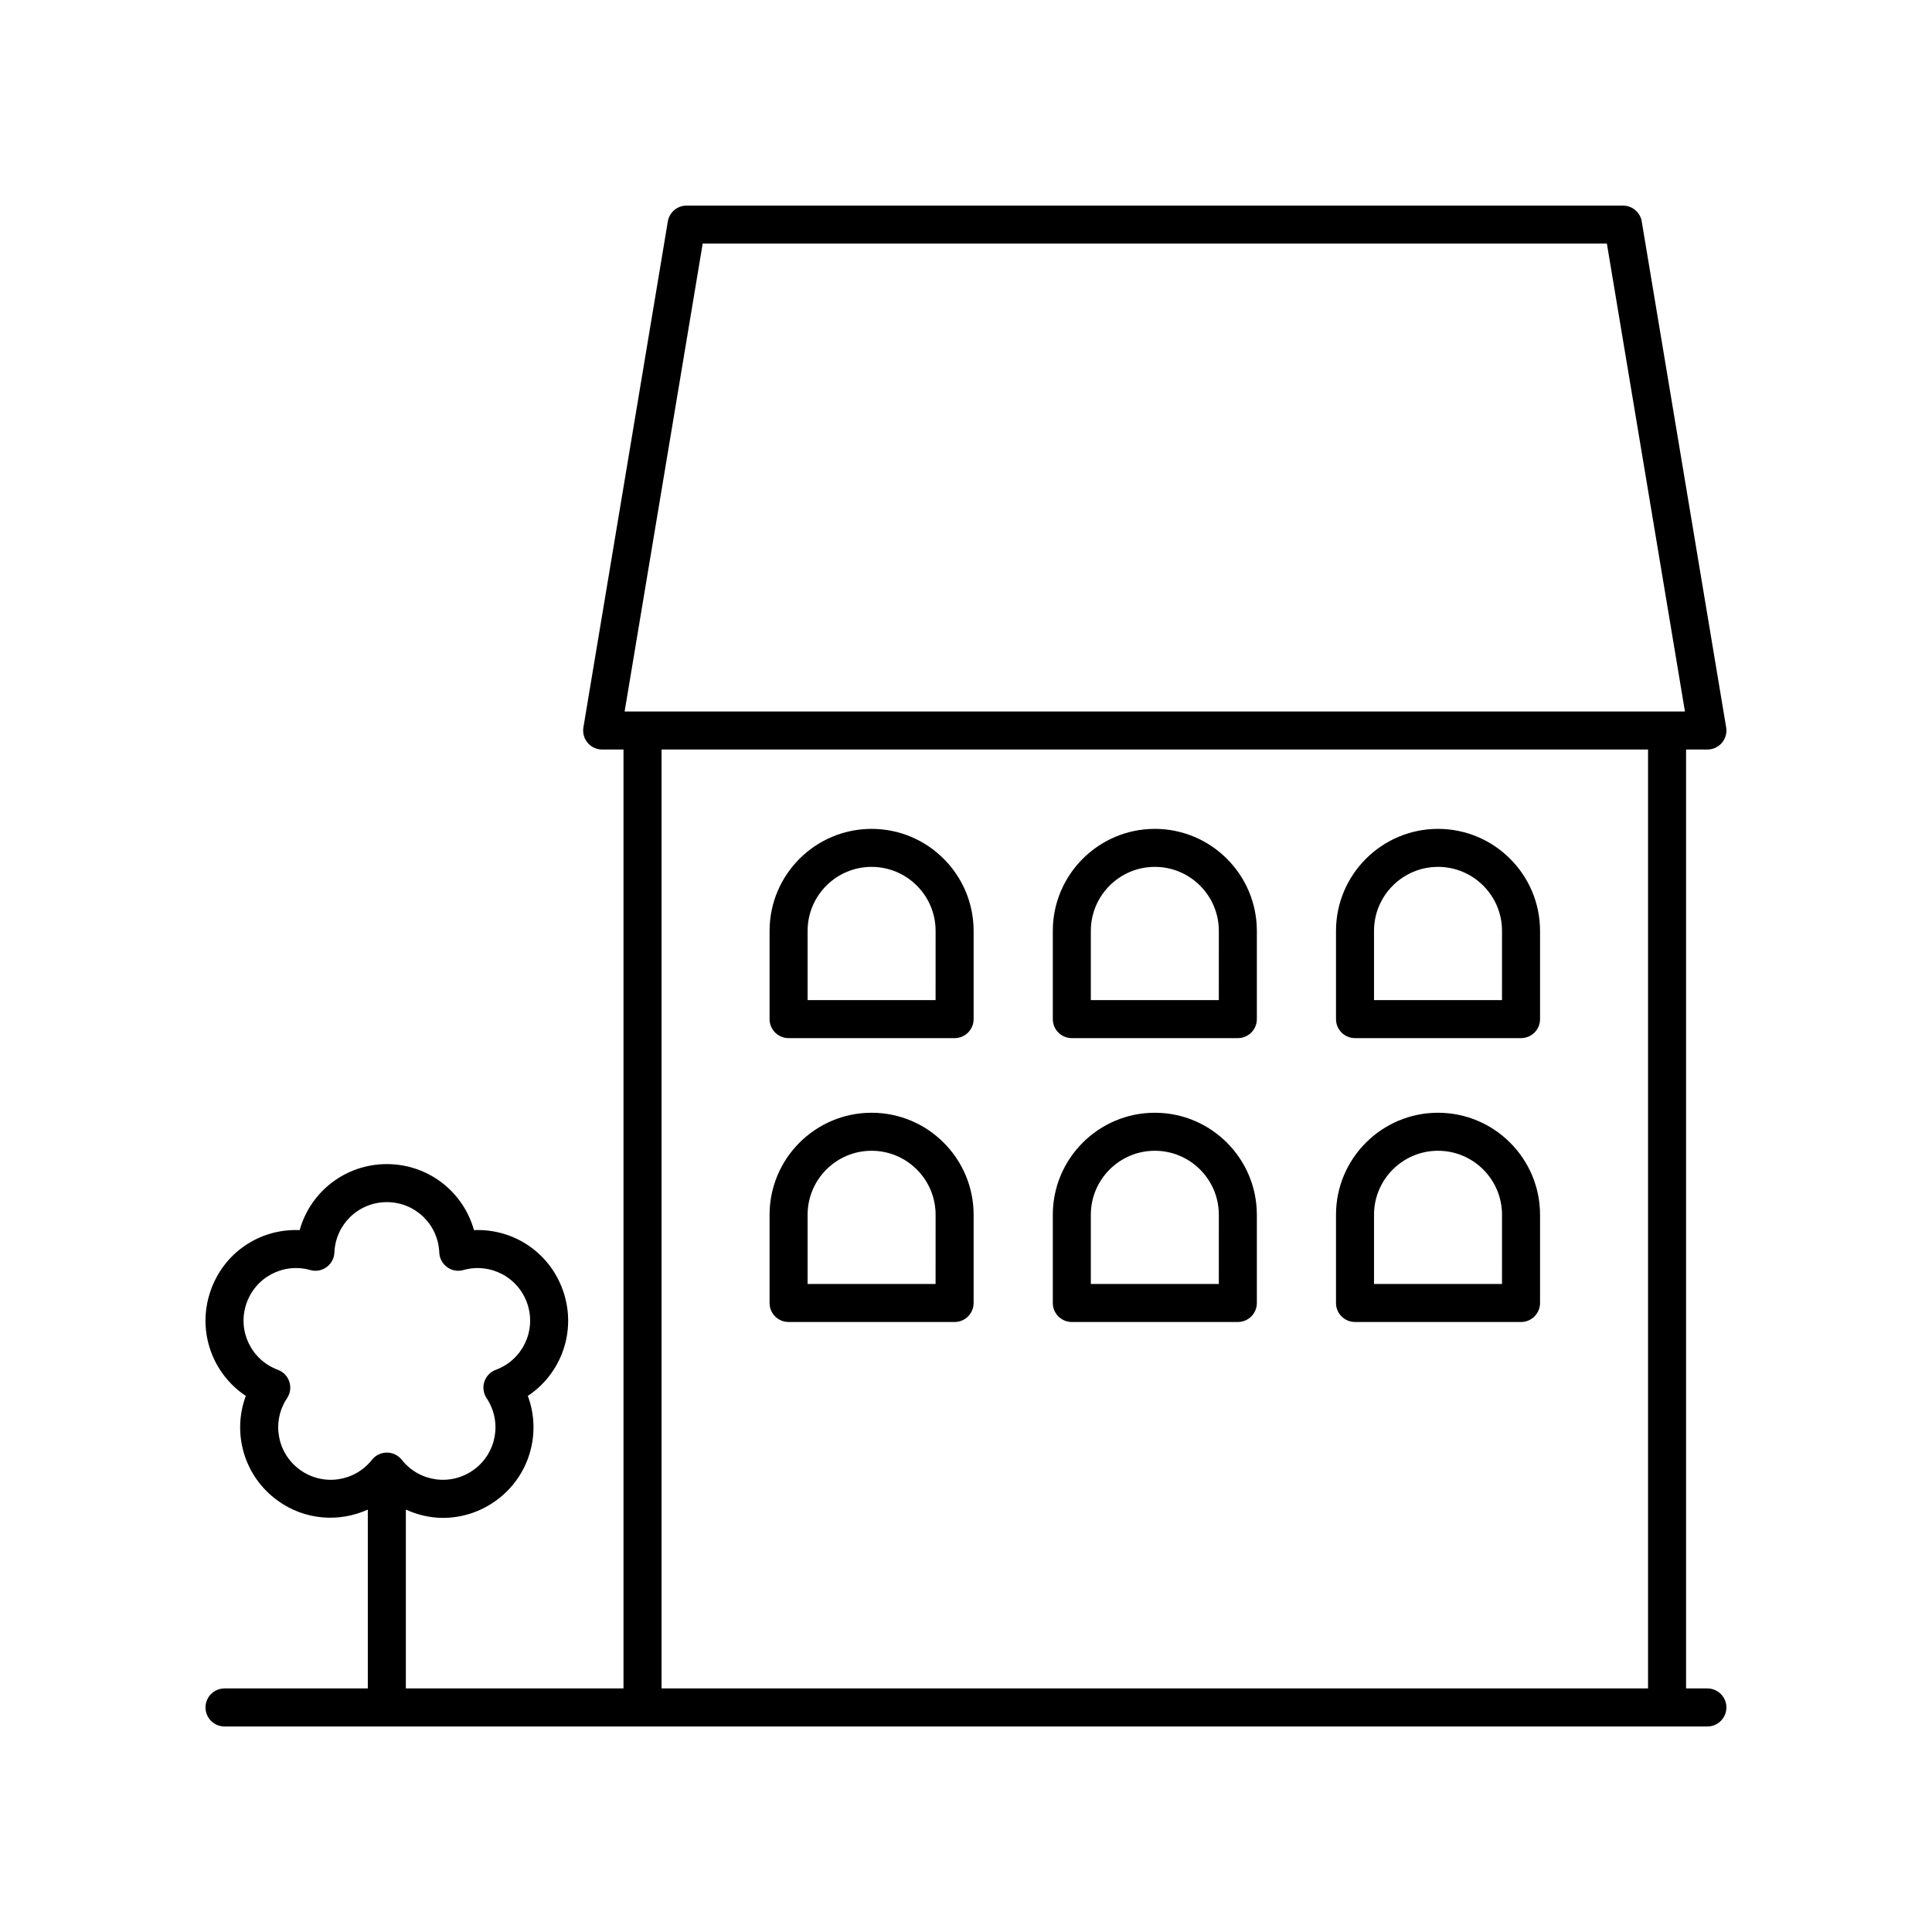
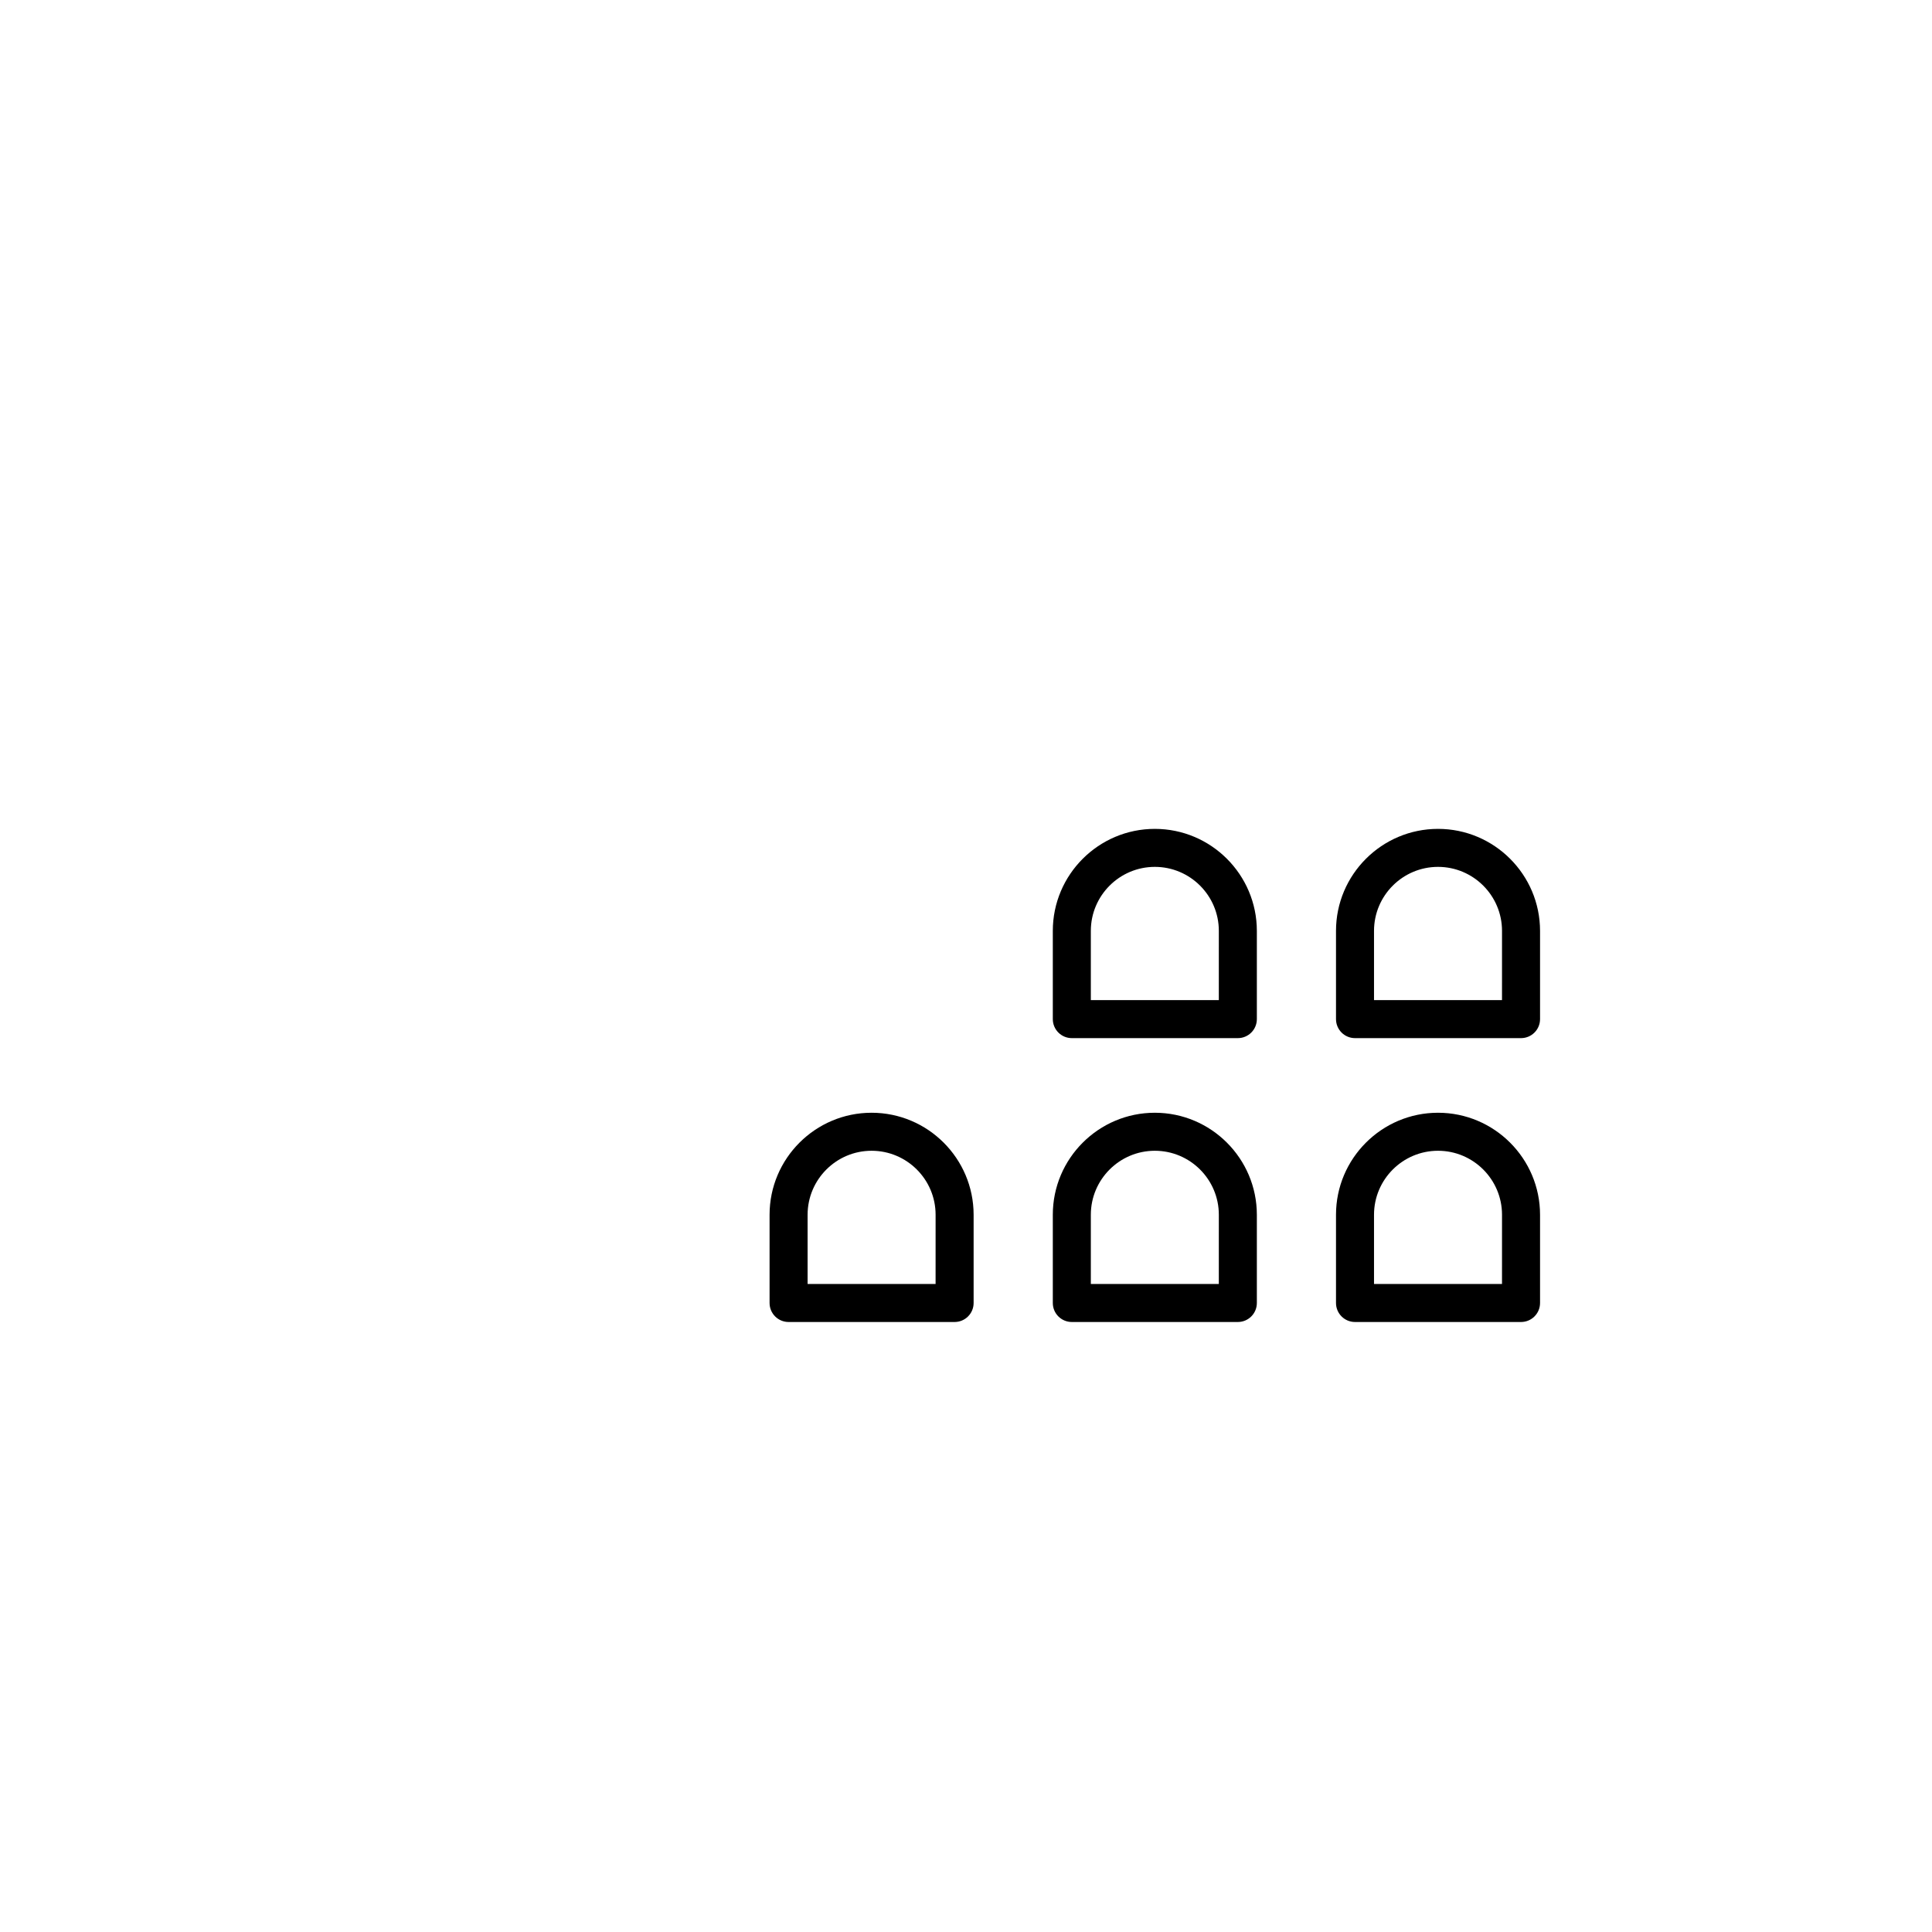
<svg xmlns="http://www.w3.org/2000/svg" fill="#000000" width="800px" height="800px" version="1.1" viewBox="144 144 512 512">
  <g>
-     <path d="m596.48 591.45h-5.652v-248.82h5.652c1.48 0 2.887-0.648 3.844-1.781 0.961-1.133 1.371-2.629 1.125-4.09l-22.371-134.07c-0.402-2.426-2.504-4.203-4.969-4.203h-248.16c-2.465 0-4.566 1.781-4.969 4.207l-22.371 134.07c-0.246 1.461 0.168 2.957 1.125 4.09 0.953 1.133 2.363 1.781 3.844 1.781h5.656v248.82h-57.68v-47.398c3.106 1.402 6.441 2.199 9.824 2.199 4.894 0 9.836-1.5 14.102-4.606 8.895-6.461 12.078-17.844 8.402-27.719 8.781-5.832 12.895-16.914 9.5-27.375-3.398-10.449-13.152-17.008-23.773-16.562-2.828-10.156-12.098-17.492-23.094-17.492-11 0-20.27 7.336-23.098 17.492-10.68-0.453-20.379 6.109-23.773 16.566-3.394 10.453 0.719 21.539 9.5 27.371-3.676 9.875-0.492 21.258 8.402 27.719 7.215 5.25 16.328 5.848 23.93 2.41v47.395h-37.973c-2.785 0-5.039 2.254-5.039 5.039s2.254 5.039 5.039 5.039h392.97c2.785 0 5.039-2.254 5.039-5.039s-2.254-5.039-5.039-5.039zm-373.01-57.953c-6.055-4.402-7.547-12.734-3.394-18.965 0.855-1.285 1.078-2.887 0.602-4.348-0.477-1.465-1.594-2.633-3.039-3.168-7.027-2.609-10.723-10.23-8.41-17.344 2.312-7.121 9.781-11.125 17-9.098 1.484 0.43 3.074 0.133 4.32-0.777 1.246-0.906 2.008-2.328 2.07-3.867 0.305-7.488 6.41-13.352 13.898-13.352 7.484 0 13.59 5.863 13.895 13.352 0.062 1.539 0.828 2.961 2.07 3.867 1.246 0.91 2.828 1.207 4.32 0.777 7.199-2.016 14.68 1.973 17 9.094 2.312 7.121-1.383 14.742-8.41 17.348-1.445 0.535-2.562 1.703-3.039 3.168-0.477 1.461-0.254 3.066 0.602 4.348 4.152 6.234 2.66 14.562-3.394 18.965-6.07 4.398-14.445 3.234-19.09-2.633-0.953-1.211-2.41-1.914-3.949-1.914-1.539 0-2.996 0.703-3.949 1.91-4.656 5.875-13.039 7.035-19.102 2.637zm106.75-324.94h239.62l20.688 124h-281zm-10.902 134.07h261.43v248.82h-261.43z" />
-     <path d="m374.98 363.66c-14.906 0-27.035 12.129-27.035 27.035v23.379c0 2.785 2.254 5.039 5.039 5.039h43.996c2.785 0 5.039-2.254 5.039-5.039v-23.379c-0.004-14.906-12.129-27.035-27.039-27.035zm16.961 45.375h-33.918v-18.344c0-9.352 7.606-16.961 16.961-16.961 9.352 0 16.961 7.606 16.961 16.961z" />
    <path d="m450.04 363.66c-14.906 0-27.035 12.129-27.035 27.035v23.379c0 2.785 2.254 5.039 5.039 5.039h43.996c2.785 0 5.039-2.254 5.039-5.039v-23.379c-0.004-14.906-12.133-27.035-27.039-27.035zm16.961 45.375h-33.918v-18.344c0-9.352 7.606-16.961 16.961-16.961 9.352 0 16.961 7.606 16.961 16.961z" />
    <path d="m525.09 363.66c-14.906 0-27.035 12.129-27.035 27.035v23.379c0 2.785 2.254 5.039 5.039 5.039h43.996c2.785 0 5.039-2.254 5.039-5.039v-23.379c-0.004-14.906-12.133-27.035-27.039-27.035zm16.957 45.375h-33.918v-18.344c0-9.352 7.606-16.961 16.961-16.961 9.352 0 16.961 7.606 16.961 16.961z" />
    <path d="m374.98 438.89c-14.906 0-27.035 12.129-27.035 27.035v23.379c0 2.785 2.254 5.039 5.039 5.039h43.996c2.785 0 5.039-2.254 5.039-5.039v-23.379c-0.004-14.906-12.129-27.035-27.039-27.035zm16.961 45.379h-33.918v-18.344c0-9.352 7.606-16.961 16.961-16.961 9.352 0 16.961 7.606 16.961 16.961z" />
    <path d="m450.04 438.89c-14.906 0-27.035 12.129-27.035 27.035v23.379c0 2.785 2.254 5.039 5.039 5.039h43.996c2.785 0 5.039-2.254 5.039-5.039v-23.379c-0.004-14.906-12.133-27.035-27.039-27.035zm16.961 45.379h-33.918v-18.344c0-9.352 7.606-16.961 16.961-16.961 9.352 0 16.961 7.606 16.961 16.961z" />
    <path d="m525.09 438.89c-14.906 0-27.035 12.129-27.035 27.035v23.379c0 2.785 2.254 5.039 5.039 5.039h43.996c2.785 0 5.039-2.254 5.039-5.039v-23.379c-0.004-14.906-12.133-27.035-27.039-27.035zm16.957 45.379h-33.918v-18.344c0-9.352 7.606-16.961 16.961-16.961 9.352 0 16.961 7.606 16.961 16.961z" />
  </g>
</svg>